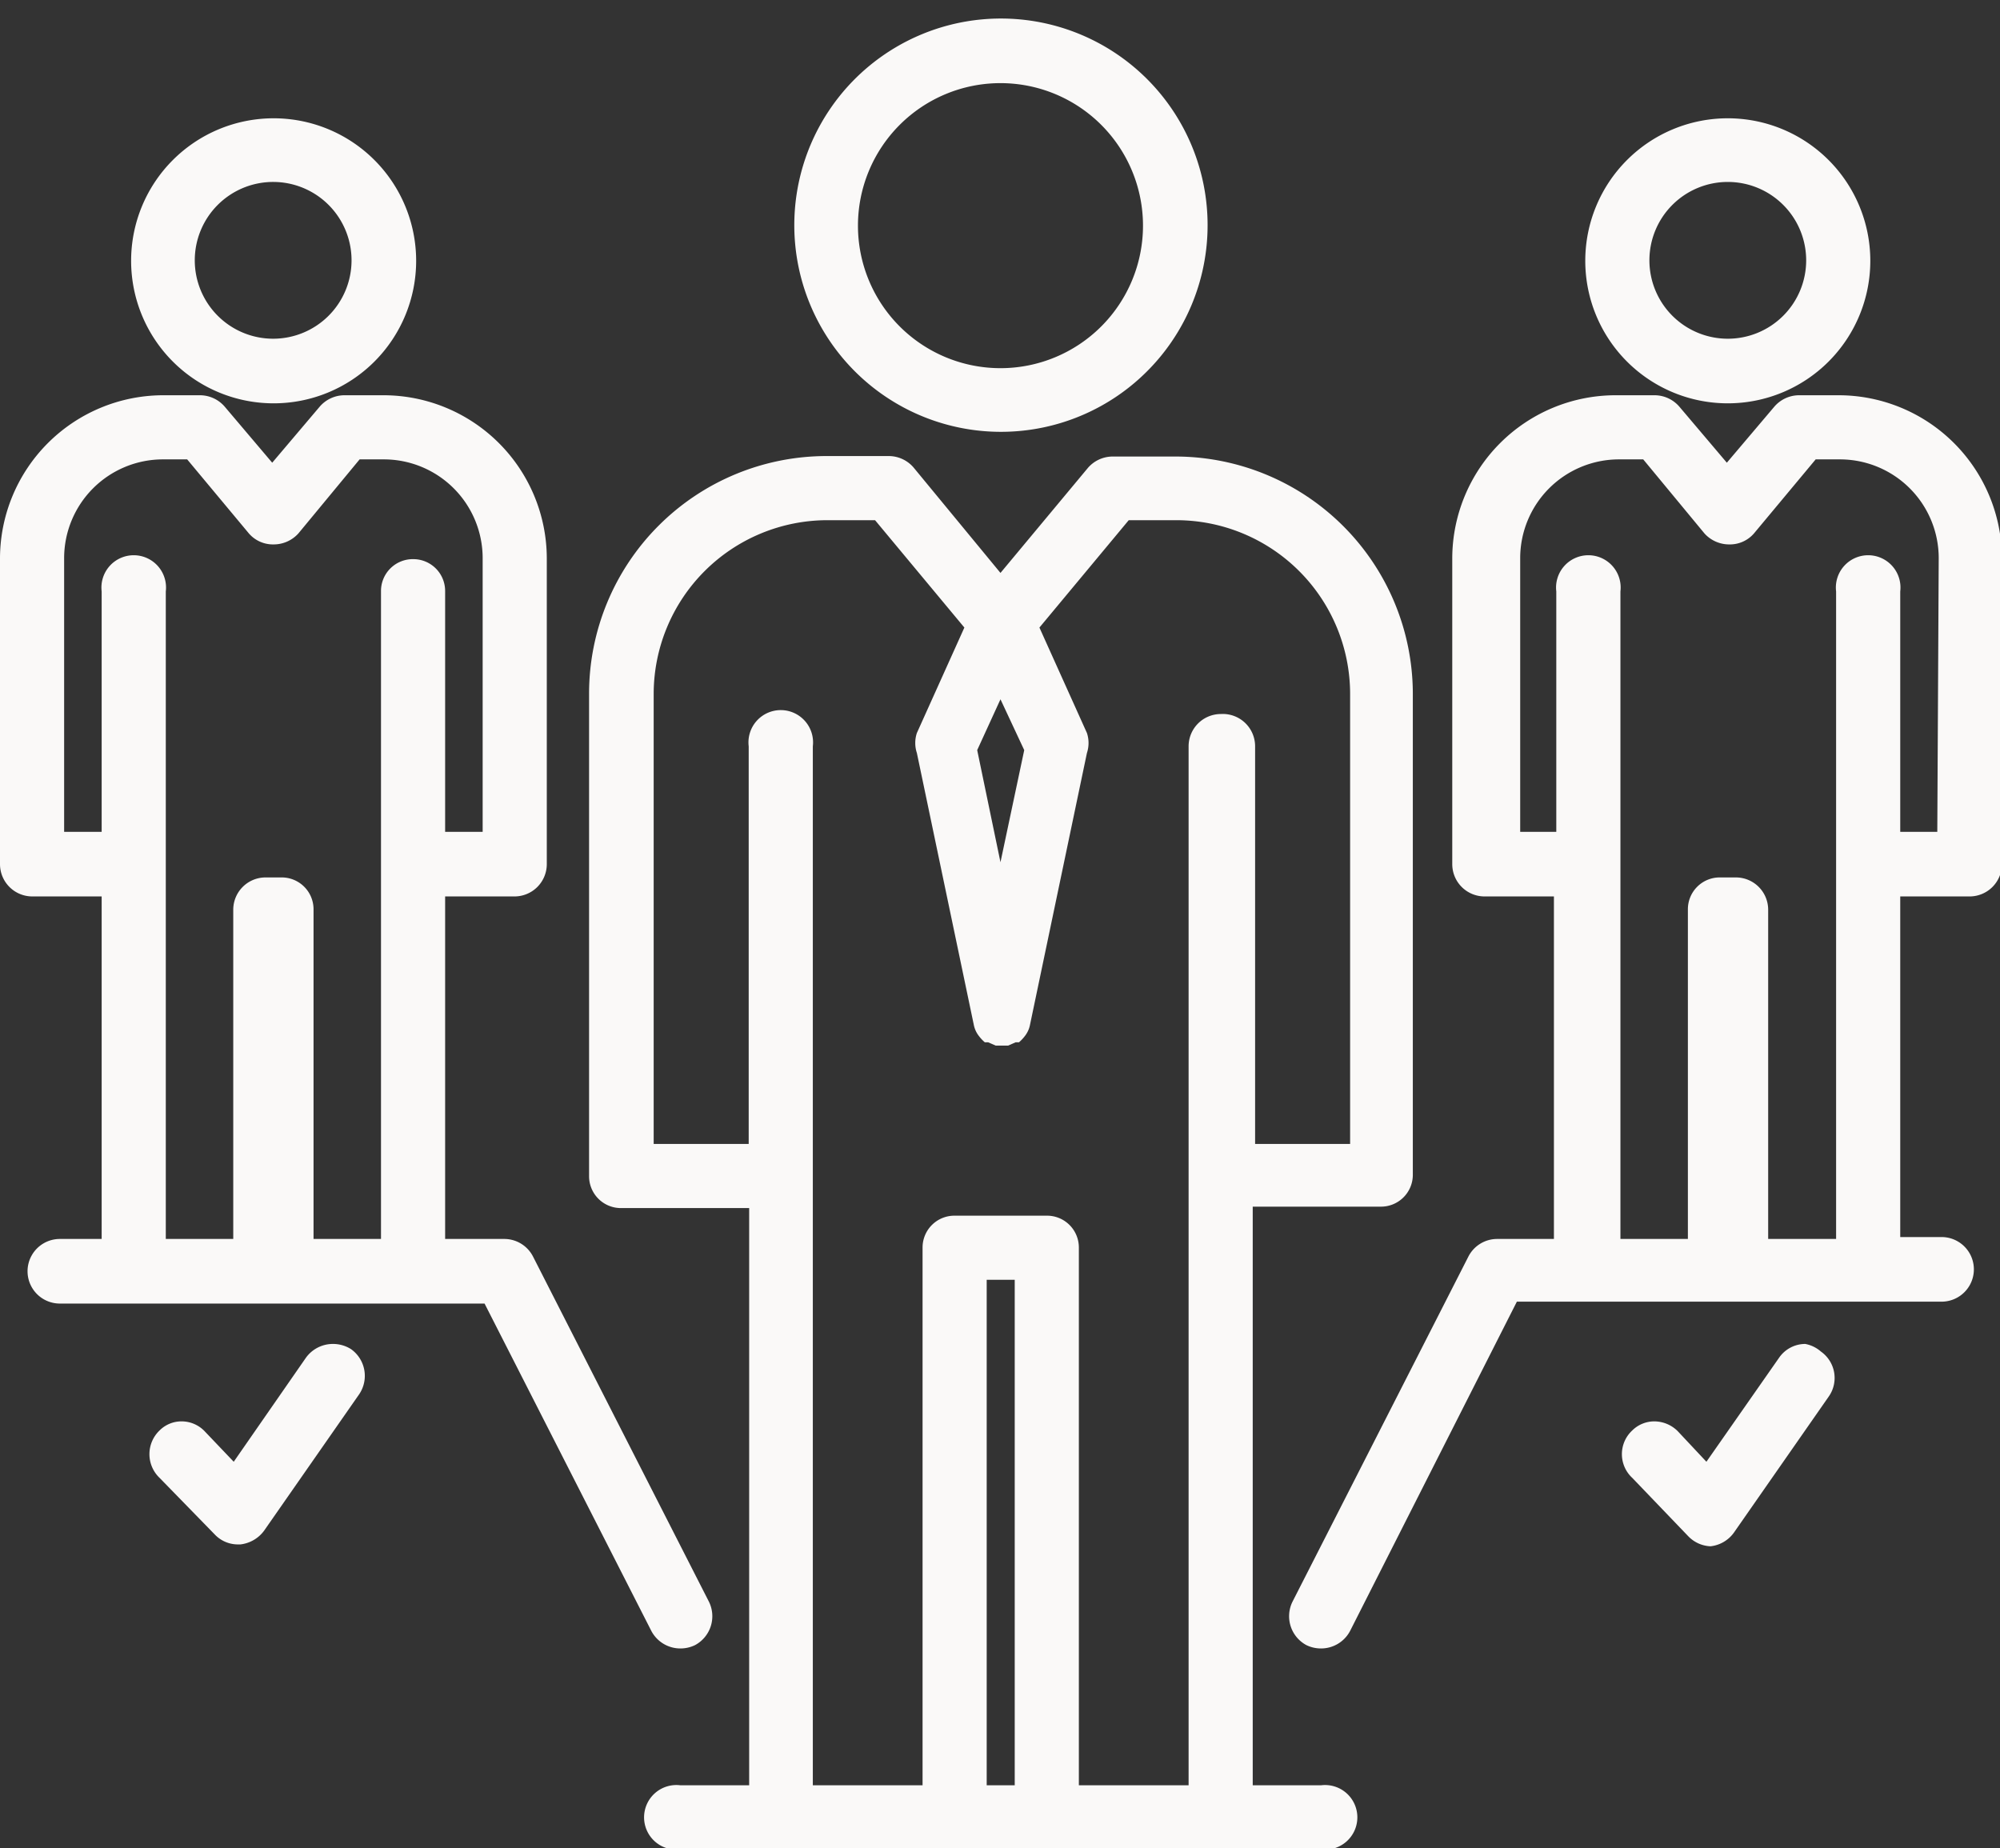
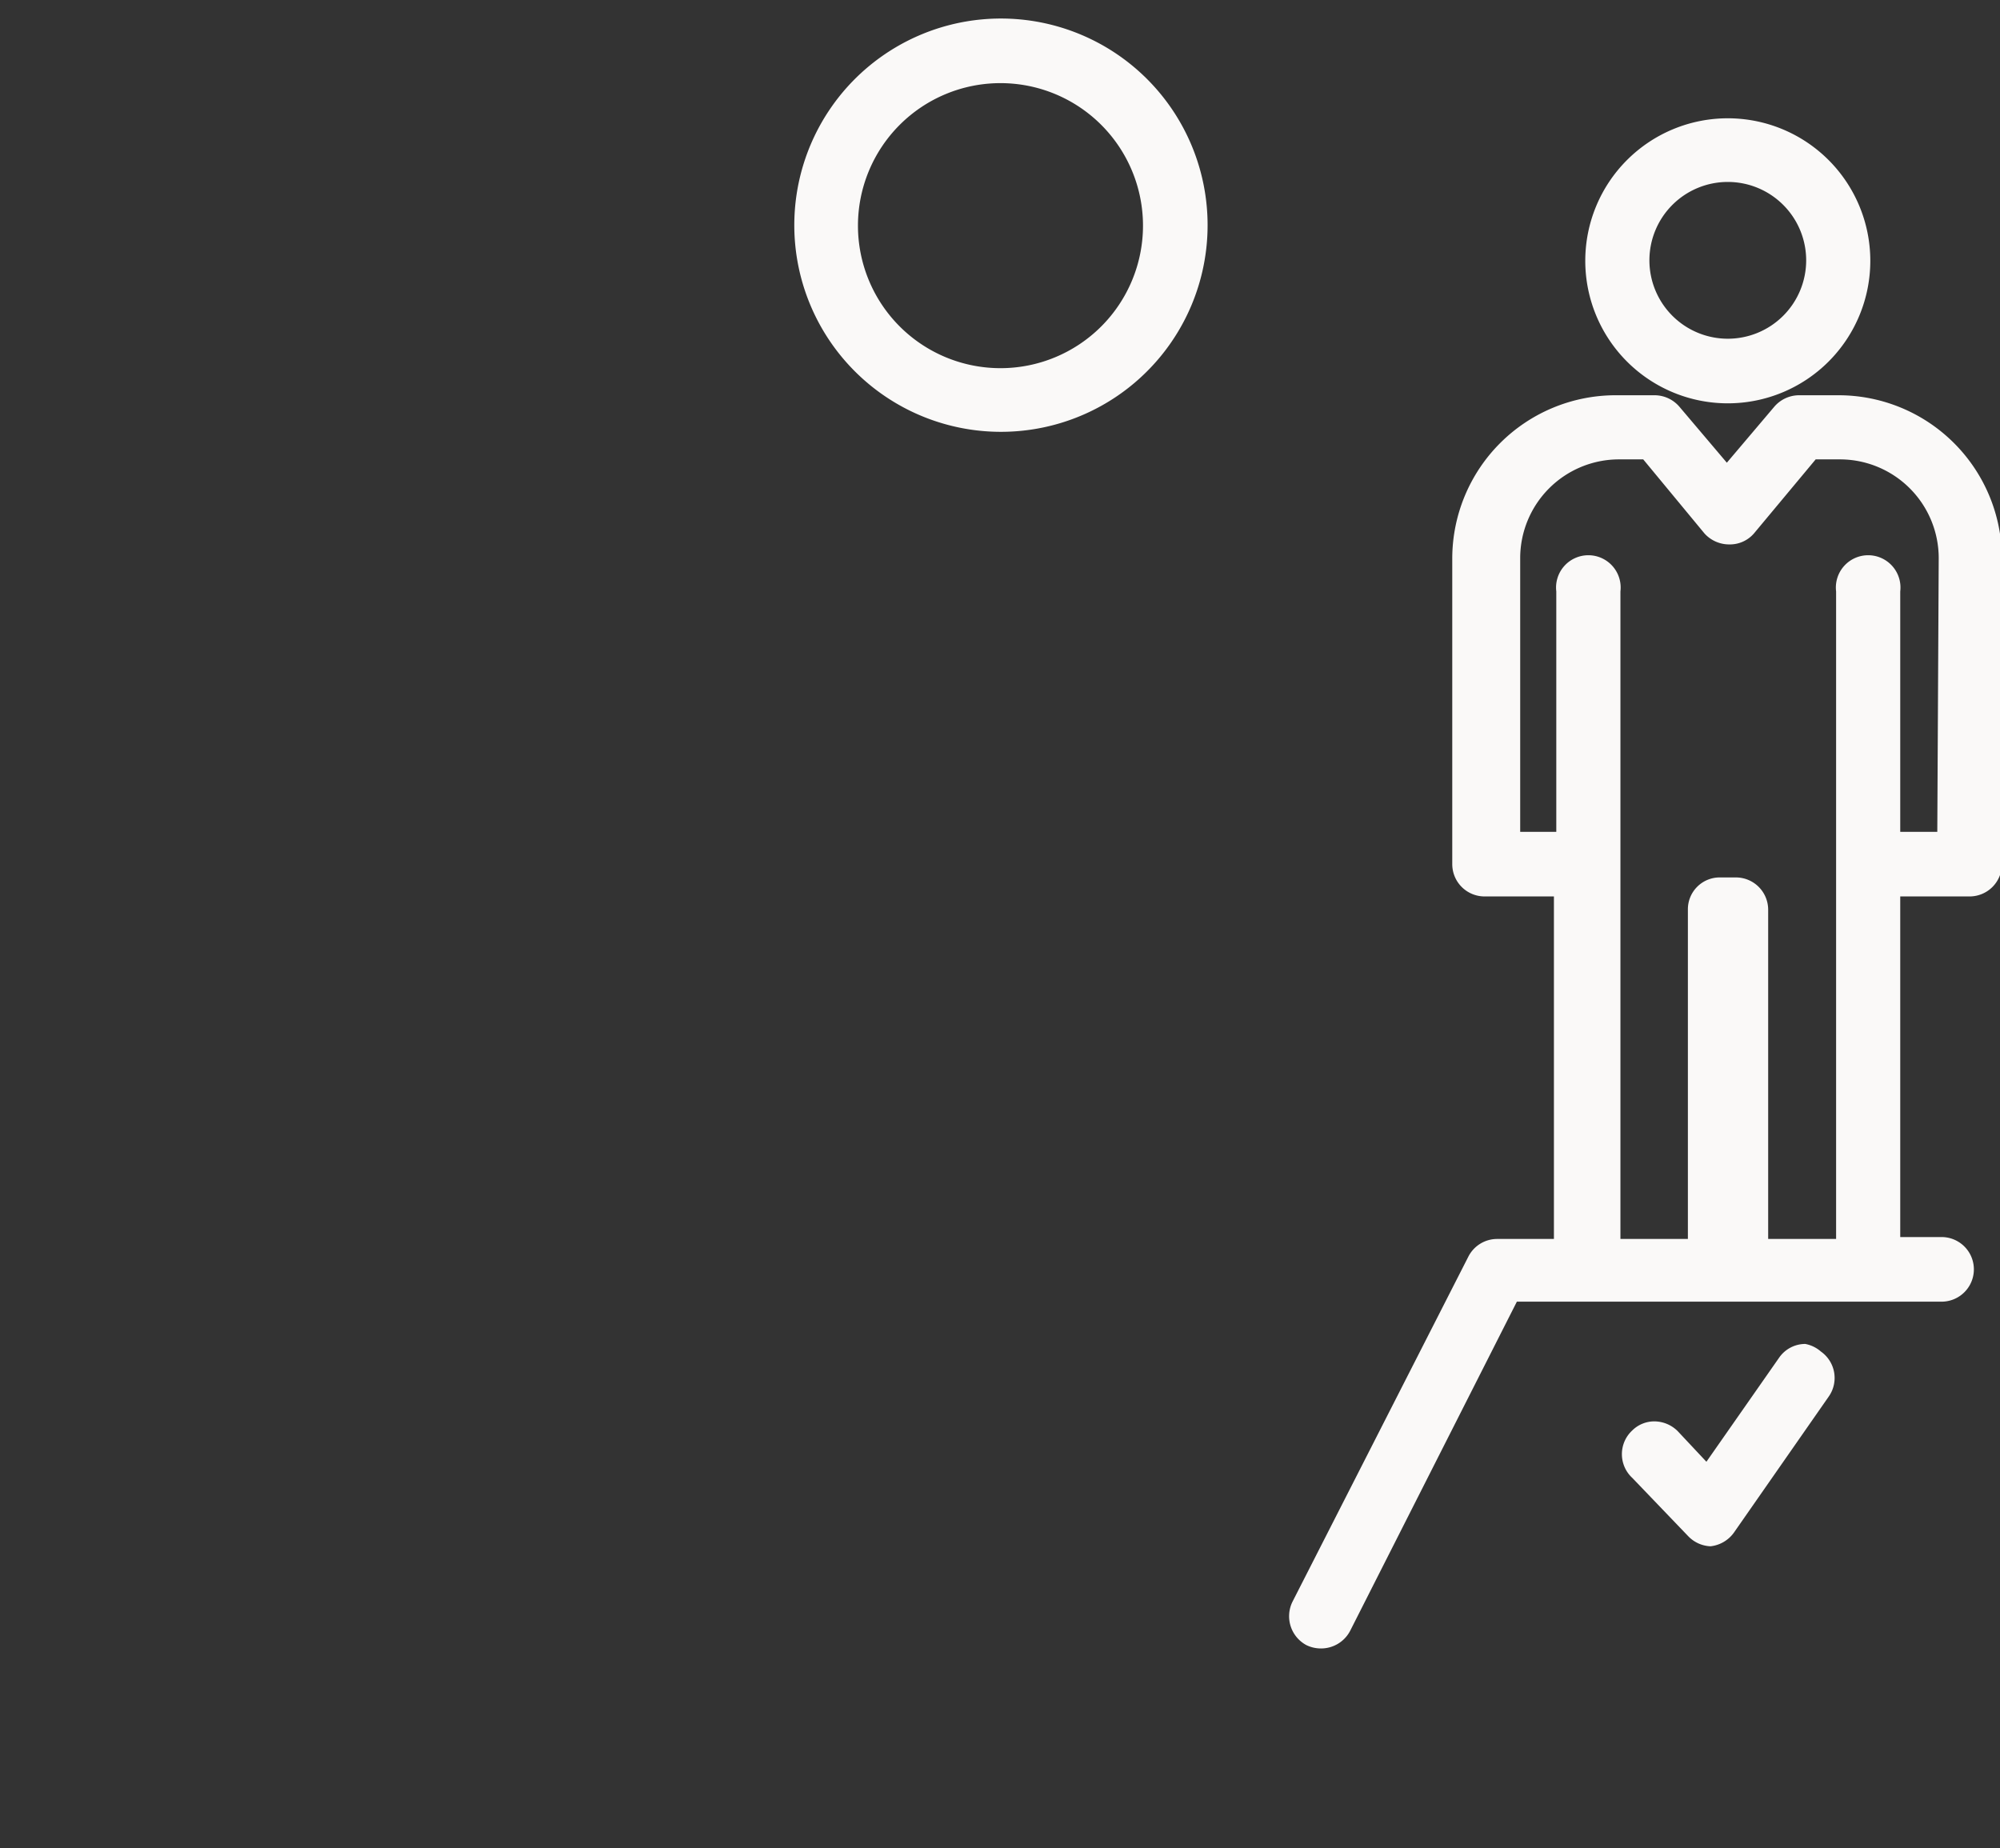
<svg xmlns="http://www.w3.org/2000/svg" fill="#000000" height="38.9" preserveAspectRatio="xMidYMid meet" version="1" viewBox="-0.0 -0.4 42.1 38.9" width="42.1" zoomAndPan="magnify">
  <rect x="-0.0" y="-0.4" width="42.1" height="38.9" fill="#333333" stroke="none" />
  <g data-name="Layer 2">
    <g data-name="Layer 1" fill="#faf9f8" id="change1_1">
      <path d="M38,27.89a.67.67,0,0,0-.55.29l-1.53,2.19-.6-.64a.7.7,0,0,0-.49-.21.66.66,0,0,0-.47.19.68.68,0,0,0,0,1l1.18,1.23a.69.69,0,0,0,.49.21H36a.7.7,0,0,0,.5-.29l2-2.87a.68.68,0,0,0-.17-.94A.69.69,0,0,0,38,27.89Z" fill="inherit" />
-       <path d="M7,27.89a.7.7,0,0,0-.56.29L4.92,30.37l-.61-.64a.67.67,0,0,0-.49-.21.65.65,0,0,0-.46.19.69.69,0,0,0,0,1L4.52,31.9a.67.67,0,0,0,.48.21h.06a.72.72,0,0,0,.5-.29l2-2.87A.69.69,0,0,0,7.39,28,.71.71,0,0,0,7,27.89Z" fill="inherit" />
-       <path d="M5.76,8.09a3,3,0,1,0-3-3A3,3,0,0,0,5.76,8.09Zm0-4.66A1.65,1.65,0,1,1,4.1,5.08,1.65,1.65,0,0,1,5.76,3.43Z" fill="inherit" />
      <path d="M21.06,8.69a4.35,4.35,0,1,0-4.34-4.35A4.35,4.35,0,0,0,21.06,8.69Zm0-7.34a3,3,0,1,1-3,3A3,3,0,0,1,21.06,1.35Z" fill="inherit" />
-       <path d="M27.81,37.18H26.37V25h2.69a.67.67,0,0,0,.68-.67V14.21a5,5,0,0,0-5-5H23.42a.69.69,0,0,0-.52.24l-1.84,2.21L19.23,9.44a.69.69,0,0,0-.52-.24H17.4a5,5,0,0,0-5,5V24.36a.67.67,0,0,0,.68.67h2.69V37.18H14.32a.68.68,0,1,0,0,1.35H27.81a.68.68,0,1,0,0-1.35ZM21.06,14.32l.5,1.07-.5,2.36-.49-2.36Zm.3,22.86h-.59V26.54h.59ZM25.7,14.63a.68.68,0,0,0-.68.68V37.18H22.71V25.86a.67.67,0,0,0-.67-.67H20.09a.67.67,0,0,0-.67.67V37.18H17.11V15.31a.68.68,0,1,0-1.35,0v8.37h-2V14.21a3.66,3.66,0,0,1,3.66-3.66h1l1.88,2.26-1,2.22a.67.67,0,0,0,0,.42l1.2,5.73a.55.55,0,0,0,.1.22s0,0,0,0a.86.86,0,0,0,.13.14l.07,0,.16.07h0l.13,0h0l.13,0h0l.16-.07.07,0a.86.86,0,0,0,.13-.14s0,0,0,0a.55.55,0,0,0,.1-.22l1.2-5.73a.67.67,0,0,0,0-.42l-1-2.22,1.88-2.26h1a3.66,3.66,0,0,1,3.66,3.66v9.47h-2V15.31A.68.68,0,0,0,25.7,14.63Z" fill="inherit" />
-       <path d="M14.32,34.3a.7.7,0,0,0,.31-.07.69.69,0,0,0,.29-.92l-3.7-7.26a.68.68,0,0,0-.61-.37H9.37V18.47h1.46a.68.68,0,0,0,.68-.68V11.35A3.44,3.44,0,0,0,8.08,7.92H7.25a.69.69,0,0,0-.52.24l-1,1.18-1-1.18a.69.69,0,0,0-.52-.24H3.43A3.44,3.44,0,0,0,0,11.35v6.44a.68.68,0,0,0,.68.68H2.14v7.21H1.26a.68.68,0,0,0,0,1.36H10.2l3.51,6.89A.69.69,0,0,0,14.32,34.3ZM8.7,11.37a.67.67,0,0,0-.68.68V25.68H6.6V18.75a.67.67,0,0,0-.68-.68H5.59a.68.68,0,0,0-.68.68v6.93H3.49V12.05a.68.68,0,1,0-1.35,0v5.06H1.35V11.35A2.08,2.08,0,0,1,3.43,9.27h.51l1.3,1.56a.67.67,0,0,0,.52.23.7.7,0,0,0,.52-.23L7.57,9.27h.51a2.08,2.08,0,0,1,2.08,2.08v5.76H9.37V12.05A.67.67,0,0,0,8.7,11.37Z" fill="inherit" />
      <path d="M38.7,7.92h-.83a.69.69,0,0,0-.52.24l-1,1.18-1-1.18a.69.69,0,0,0-.52-.24h-.83a3.44,3.44,0,0,0-3.43,3.43v6.44a.68.68,0,0,0,.68.68h1.46v7.21H31.52a.68.68,0,0,0-.61.37l-3.7,7.26a.69.69,0,0,0,.29.92.7.7,0,0,0,.31.07.69.69,0,0,0,.61-.37L31.93,27h8.94a.68.68,0,0,0,0-1.36H40V18.47h1.46a.68.68,0,0,0,.68-.68V11.35A3.44,3.44,0,0,0,38.7,7.92Zm2.08,9.19H40V12.05a.68.68,0,1,0-1.35,0V25.68H37.22V18.75a.68.68,0,0,0-.68-.68h-.33a.67.67,0,0,0-.68.68v6.93H34.11V12.05a.68.68,0,1,0-1.35,0v5.06H32V11.35a2.08,2.08,0,0,1,2.08-2.08h.51l1.29,1.56a.7.7,0,0,0,.52.23.67.67,0,0,0,.52-.23l1.3-1.56h.51a2.08,2.08,0,0,1,2.08,2.08Z" fill="inherit" />
      <path d="M36.37,8.09a3,3,0,1,0-3-3A3,3,0,0,0,36.37,8.09Zm0-4.66a1.65,1.65,0,1,1-1.65,1.65A1.65,1.65,0,0,1,36.37,3.43Z" fill="inherit" />
    </g>
  </g>
</svg>